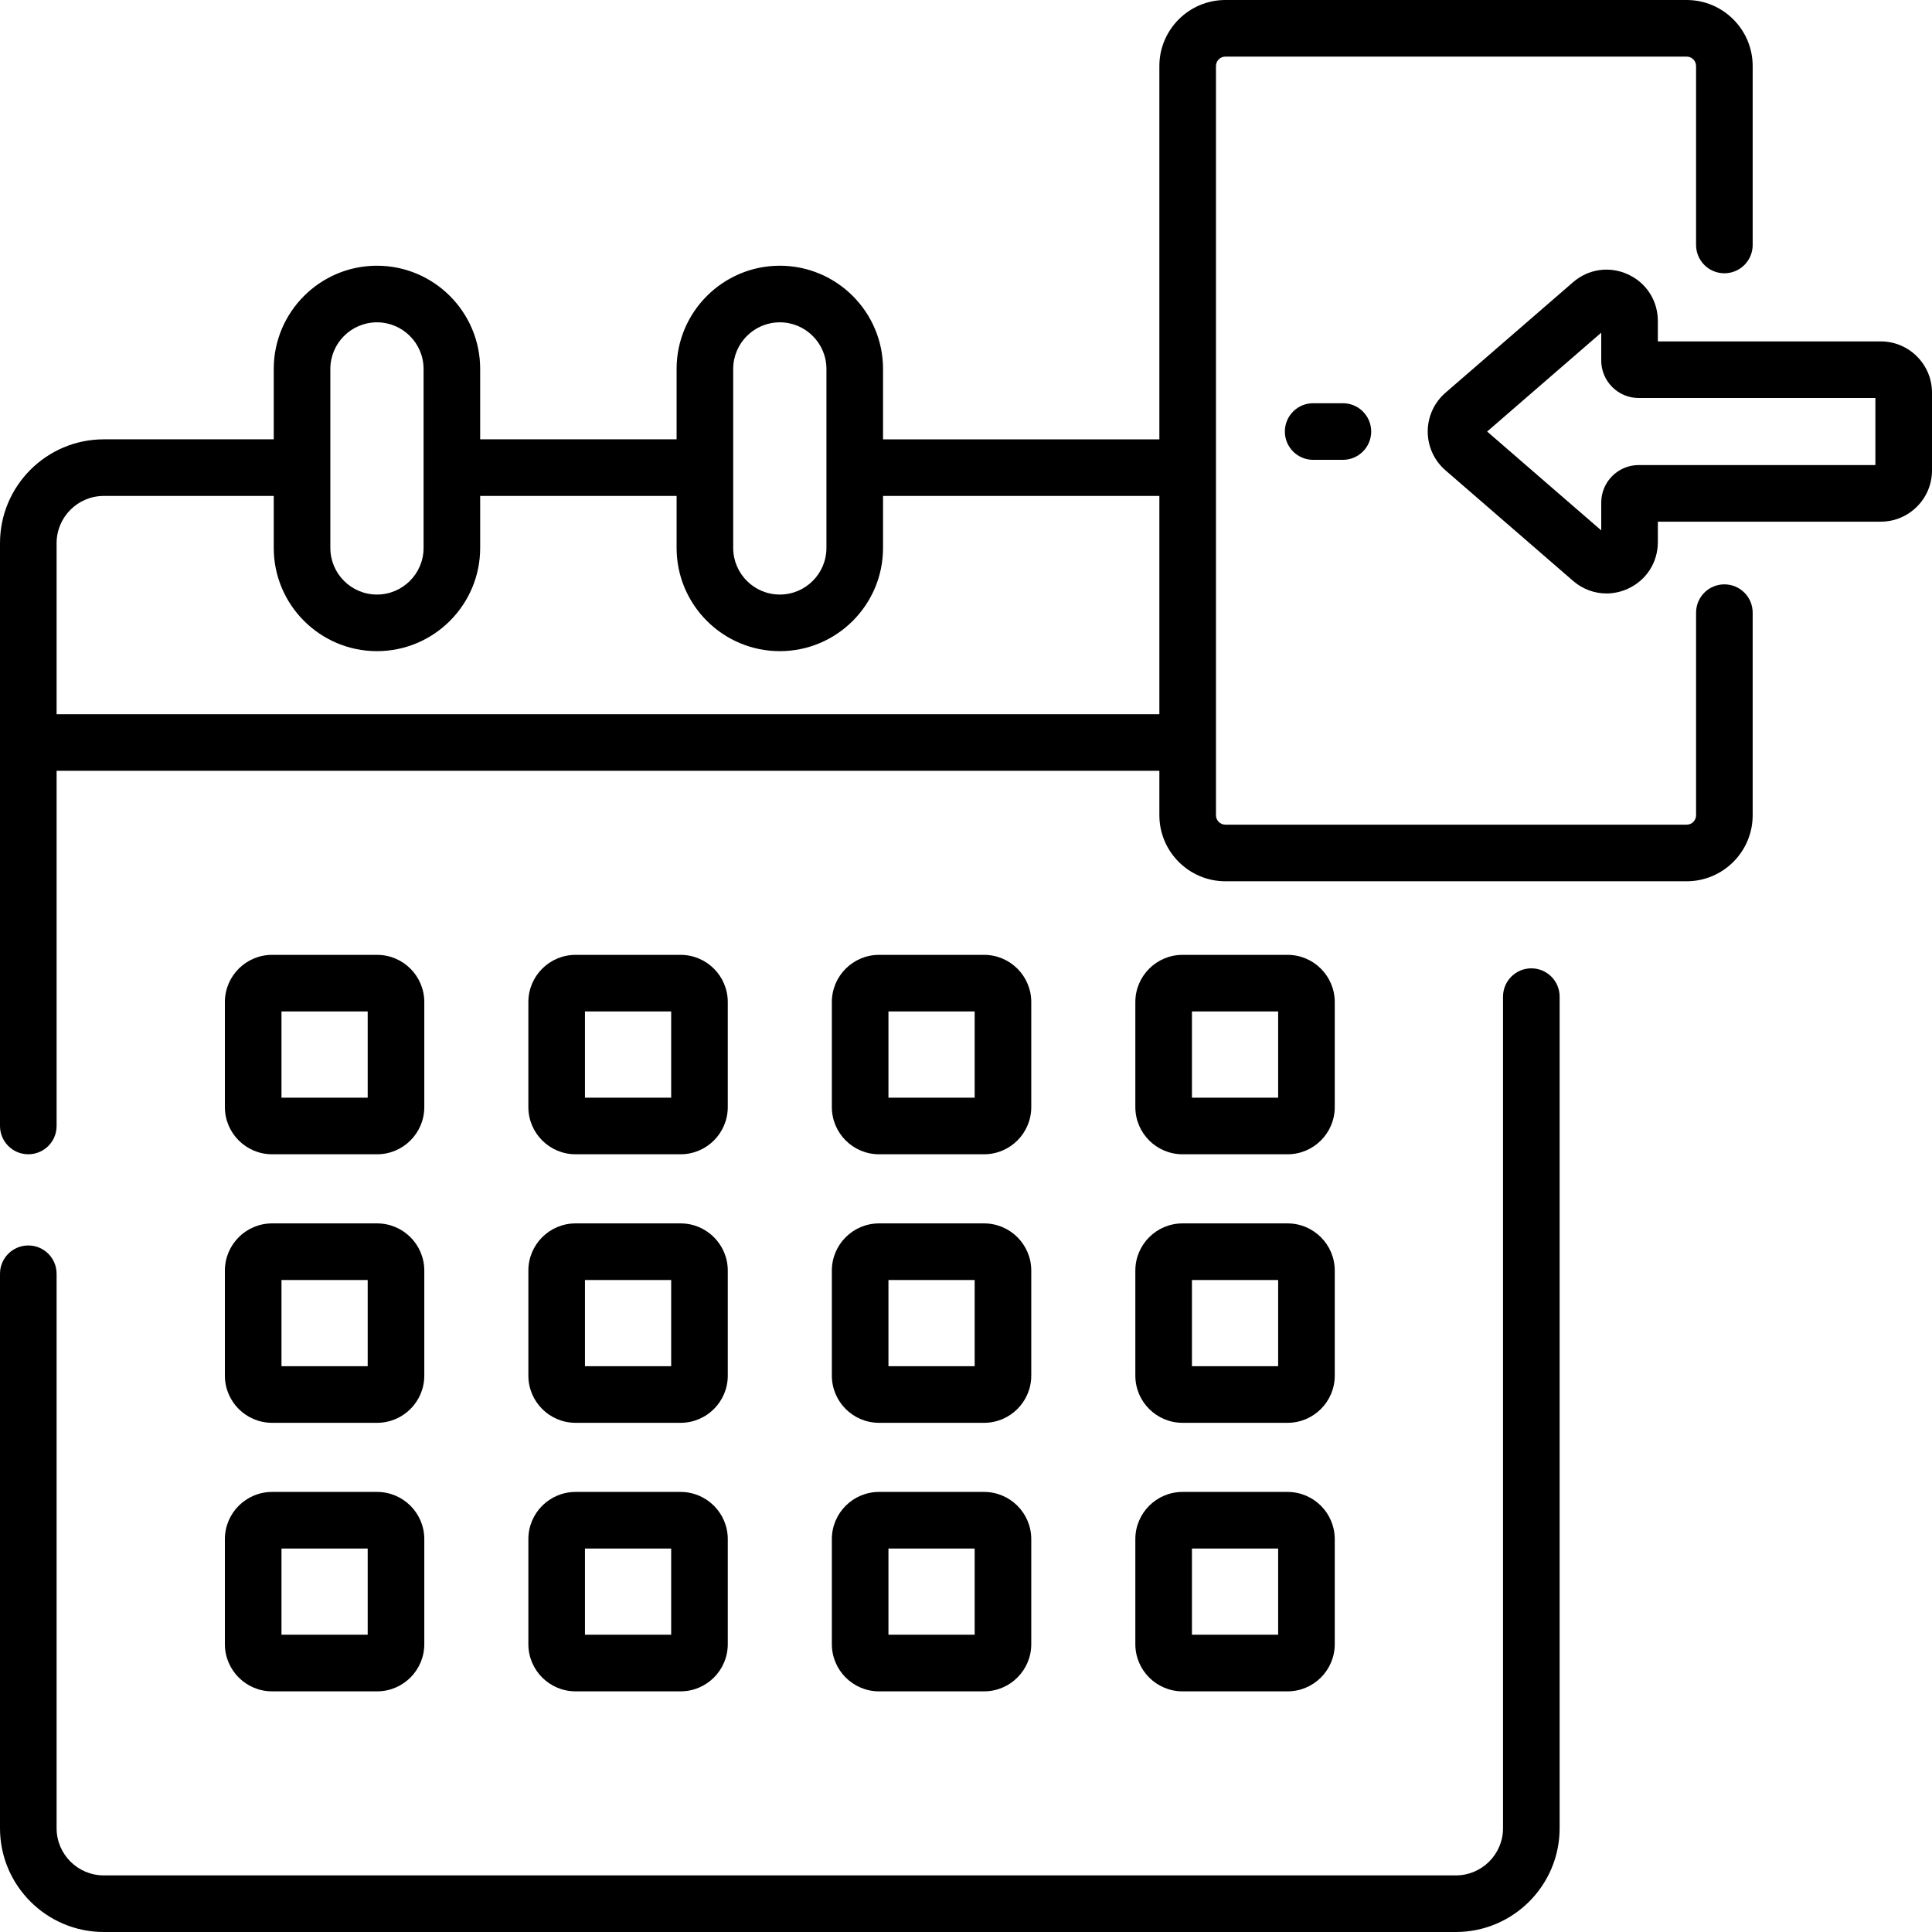
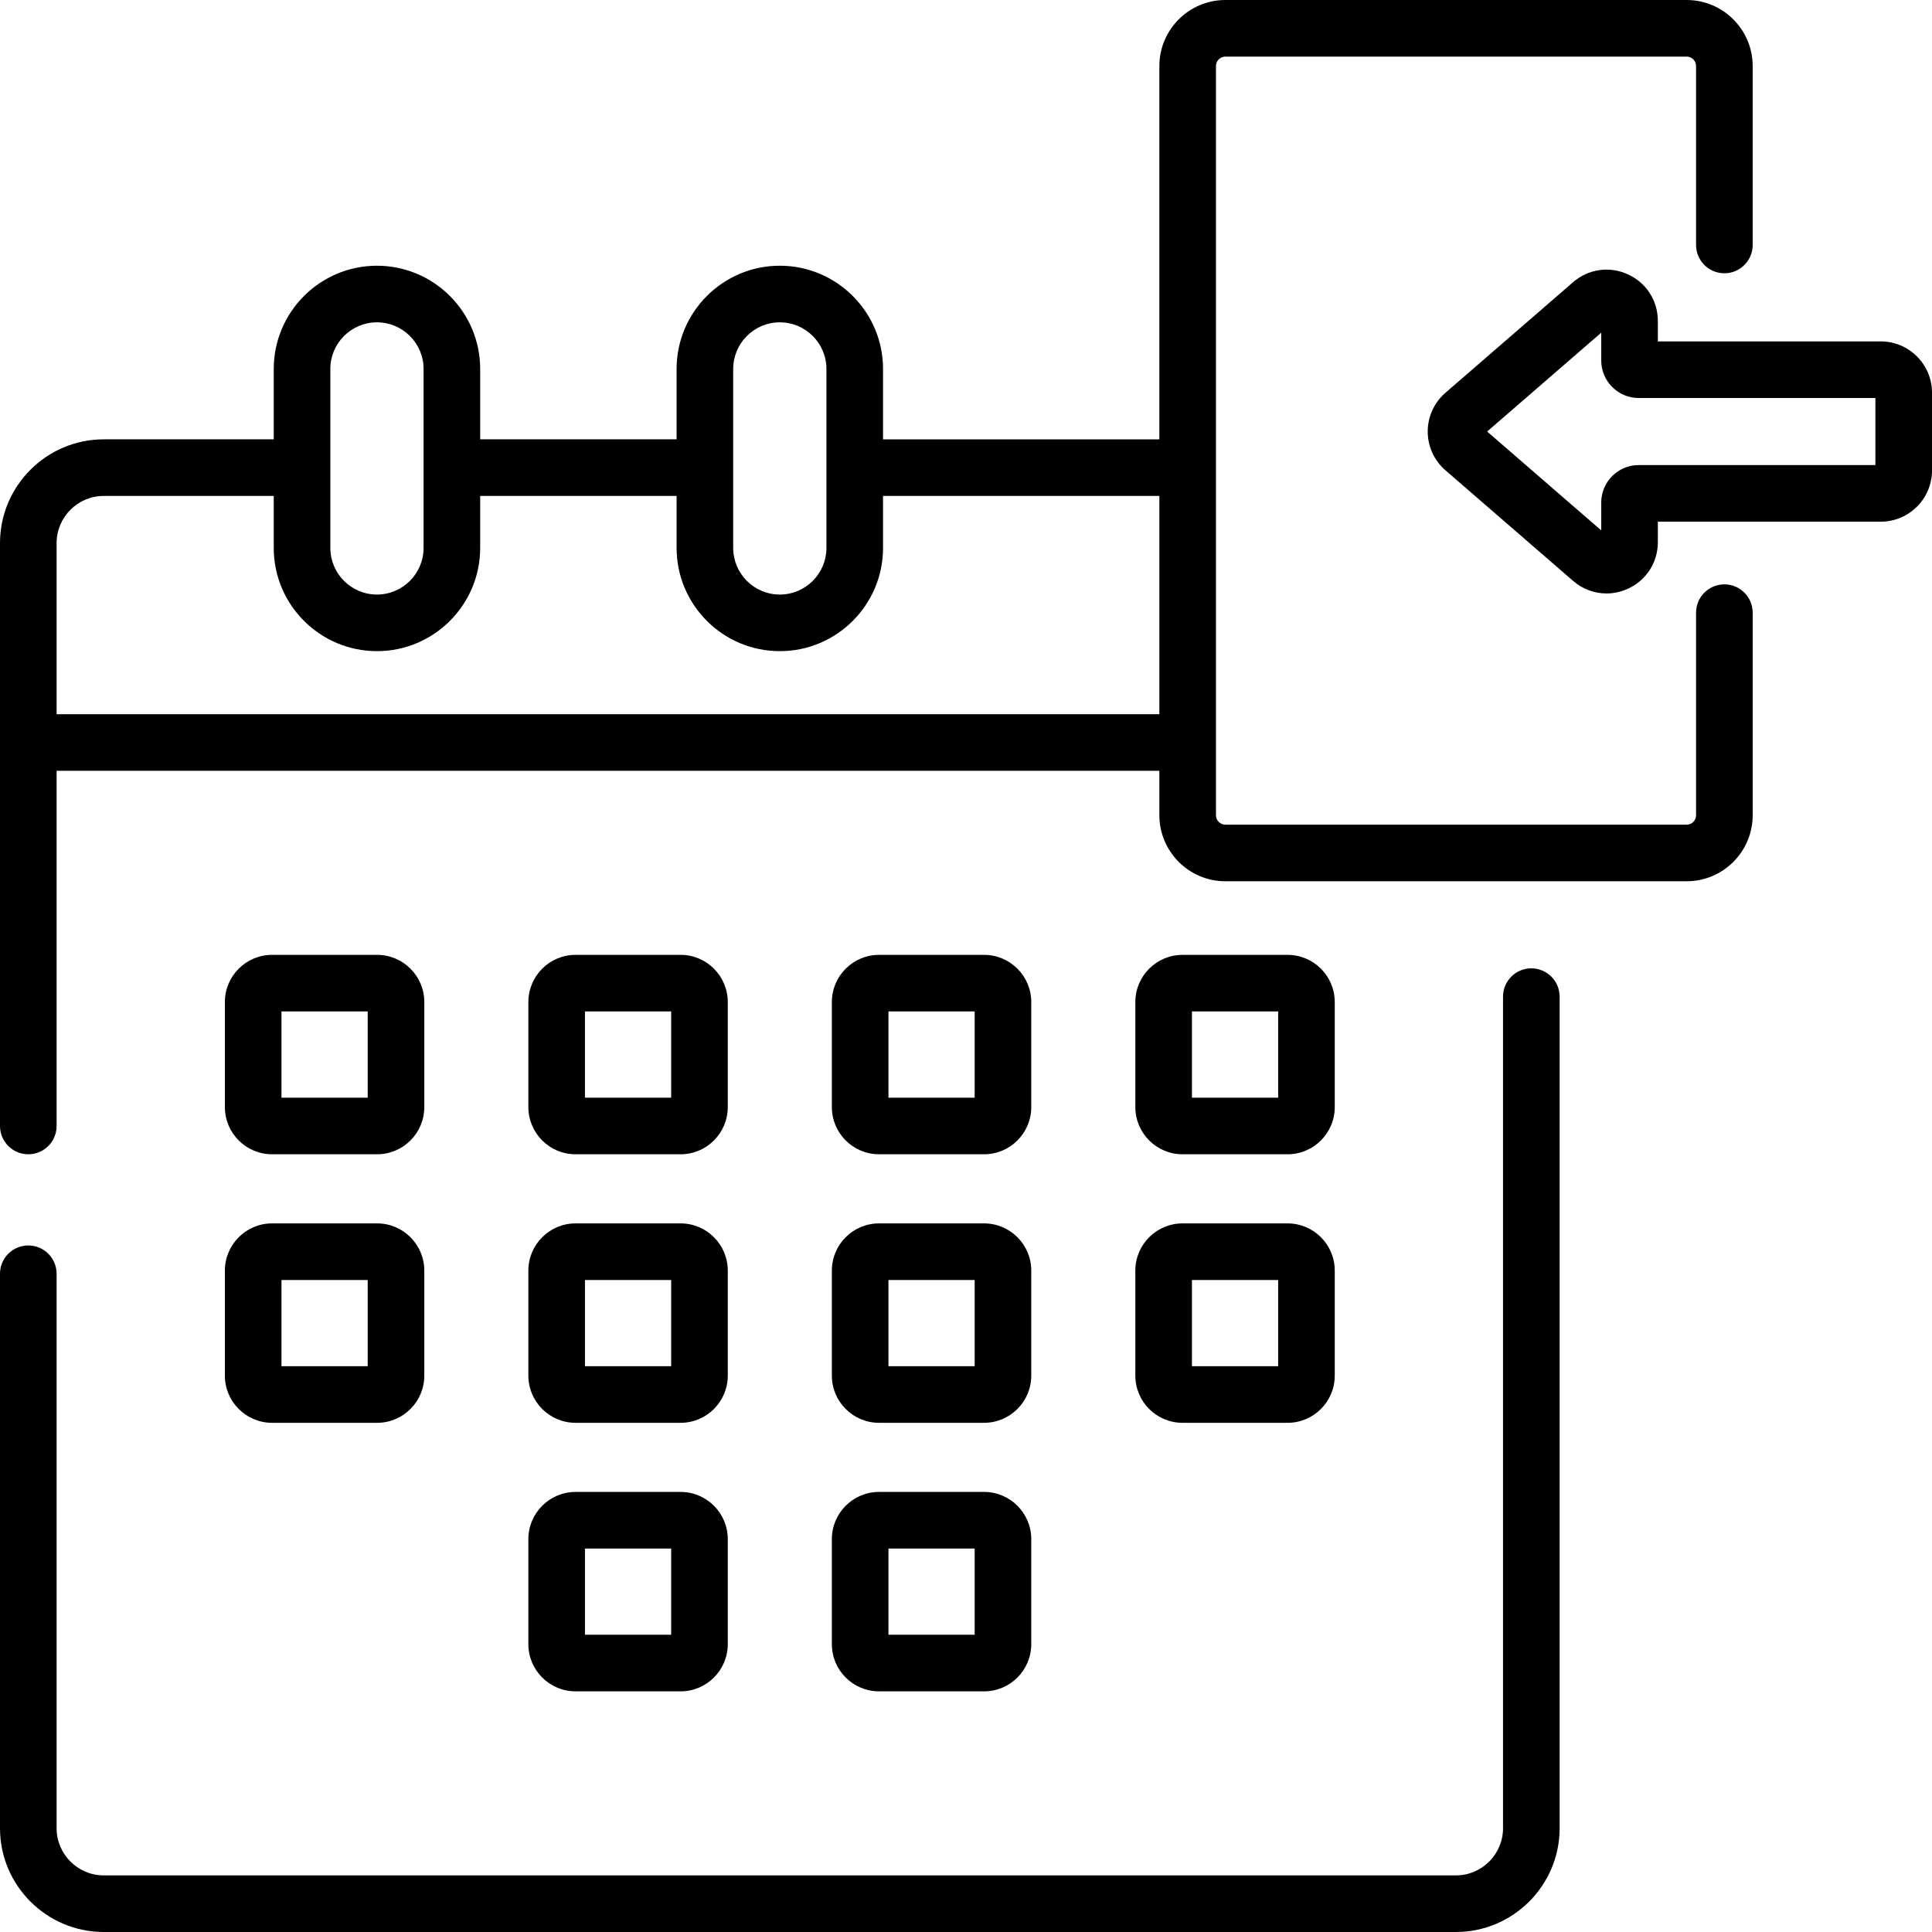
<svg xmlns="http://www.w3.org/2000/svg" id="Capa_1" enable-background="new 0 0 512 512" height="512" viewBox="0 0 512 512" width="512">
  <g>
    <g>
      <path d="m405.818 256.62c-4.143 0-7.5 3.357-7.5 7.5v220.38c0 6.893-5.607 12.5-12.5 12.5h-358.318c-6.893 0-12.5-5.607-12.5-12.5v-146.94c0-4.143-3.357-7.5-7.5-7.5s-7.5 3.357-7.5 7.5v146.94c0 15.163 12.337 27.5 27.5 27.5h358.318c15.163 0 27.5-12.337 27.5-27.5v-220.38c0-4.142-3.357-7.5-7.5-7.5z" />
      <path d="m152.522 305.894h27.846c6.893 0 12.5-5.607 12.5-12.5v-27.846c0-6.893-5.607-12.5-12.5-12.5h-27.846c-6.893 0-12.5 5.607-12.5 12.5v27.846c0 6.892 5.608 12.5 12.5 12.5zm2.5-37.846h22.846v22.846h-22.846z" />
      <path d="m232.95 305.894h27.845c6.893 0 12.5-5.607 12.5-12.5v-27.846c0-6.893-5.607-12.5-12.5-12.5h-27.845c-6.893 0-12.5 5.607-12.5 12.5v27.846c0 6.892 5.608 12.5 12.5 12.5zm2.5-37.846h22.845v22.846h-22.845z" />
      <path d="m313.377 305.894h27.846c6.893 0 12.5-5.607 12.5-12.5v-27.846c0-6.893-5.607-12.5-12.5-12.5h-27.846c-6.893 0-12.5 5.607-12.5 12.5v27.846c0 6.892 5.607 12.5 12.5 12.5zm2.5-37.846h22.846v22.846h-22.846z" />
      <path d="m59.596 364.56c0 6.893 5.607 12.5 12.5 12.5h27.846c6.893 0 12.5-5.607 12.5-12.5v-27.846c0-6.893-5.607-12.5-12.5-12.5h-27.846c-6.893 0-12.5 5.607-12.5 12.5zm15-25.346h22.846v22.846h-22.846z" />
      <path d="m140.022 364.56c0 6.893 5.607 12.5 12.5 12.5h27.846c6.893 0 12.5-5.607 12.5-12.5v-27.846c0-6.893-5.607-12.5-12.5-12.5h-27.846c-6.893 0-12.5 5.607-12.5 12.5zm15-25.346h22.846v22.846h-22.846z" />
      <path d="m220.45 364.56c0 6.893 5.607 12.5 12.5 12.5h27.845c6.893 0 12.5-5.607 12.5-12.5v-27.846c0-6.893-5.607-12.5-12.5-12.5h-27.845c-6.893 0-12.5 5.607-12.5 12.5zm15-25.346h22.845v22.846h-22.845z" />
      <path d="m300.877 364.56c0 6.893 5.607 12.5 12.5 12.5h27.846c6.893 0 12.5-5.607 12.5-12.5v-27.846c0-6.893-5.607-12.5-12.5-12.5h-27.846c-6.893 0-12.5 5.607-12.5 12.5zm15-25.346h22.846v22.846h-22.846z" />
      <path d="m140.022 435.725c0 6.893 5.607 12.5 12.5 12.5h27.846c6.893 0 12.5-5.607 12.5-12.5v-27.846c0-6.893-5.607-12.5-12.5-12.5h-27.846c-6.893 0-12.5 5.607-12.5 12.5zm15-25.346h22.846v22.846h-22.846z" />
      <path d="m220.45 435.725c0 6.893 5.607 12.5 12.5 12.5h27.845c6.893 0 12.5-5.607 12.5-12.5v-27.846c0-6.893-5.607-12.5-12.5-12.5h-27.845c-6.893 0-12.5 5.607-12.5 12.5zm15-25.346h22.845v22.846h-22.845z" />
      <path d="m72.096 305.894h27.846c6.893 0 12.5-5.607 12.5-12.5v-27.846c0-6.893-5.607-12.5-12.5-12.5h-27.846c-6.893 0-12.5 5.607-12.5 12.5v27.846c0 6.892 5.607 12.5 12.5 12.5zm2.5-37.846h22.846v22.846h-22.846z" />
-       <path d="m59.596 435.725c0 6.893 5.607 12.5 12.5 12.5h27.846c6.893 0 12.5-5.607 12.5-12.5v-27.846c0-6.893-5.607-12.5-12.5-12.5h-27.846c-6.893 0-12.5 5.607-12.5 12.5zm15-25.346h22.846v22.846h-22.846z" />
-       <path d="m300.877 435.725c0 6.893 5.607 12.5 12.5 12.5h27.846c6.893 0 12.5-5.607 12.5-12.5v-27.846c0-6.893-5.607-12.5-12.5-12.5h-27.846c-6.893 0-12.5 5.607-12.5 12.5zm15-25.346h22.846v22.846h-22.846z" />
      <path d="m456.978 154.86c-4.143 0-7.5 3.357-7.5 7.5v53.687c0 1.379-1.121 2.5-2.5 2.5h-122.233c-1.379 0-2.5-1.121-2.5-2.5v-198.547c0-1.379 1.121-2.5 2.5-2.5h122.232c1.379 0 2.5 1.121 2.5 2.5v47.42c0 4.143 3.357 7.5 7.5 7.5s7.5-3.357 7.5-7.5v-47.42c0-9.649-7.851-17.5-17.5-17.5h-122.232c-9.649 0-17.5 7.851-17.5 17.5v98.929h-73.232v-18.656c0-15.083-12.271-27.354-27.354-27.354s-27.354 12.271-27.354 27.354v18.655h-52.055v-18.655c0-15.083-12.271-27.354-27.354-27.354s-27.352 12.271-27.352 27.354v18.655h-45.044c-15.163 0-27.5 12.337-27.5 27.5v52.844 16.228 85.394c0 4.143 3.357 7.5 7.5 7.5s7.5-3.357 7.5-7.5v-85.394-8.728h292.245v11.774c0 9.649 7.851 17.5 17.5 17.5h122.232c9.649 0 17.5-7.851 17.5-17.5v-53.686c.001-4.142-3.357-7.5-7.499-7.5zm-262.672-57.087c0-6.812 5.542-12.354 12.354-12.354s12.354 5.542 12.354 12.354v47.437c0 6.812-5.542 12.353-12.354 12.353s-12.354-5.541-12.354-12.353zm-106.762 0c0-6.812 5.542-12.354 12.354-12.354s12.354 5.542 12.354 12.354v47.437c0 6.812-5.542 12.353-12.354 12.353s-12.354-5.541-12.354-12.353zm-72.544 91.499v-45.344c0-6.893 5.607-12.5 12.5-12.5h45.044v13.781c0 15.082 12.271 27.353 27.354 27.353s27.354-12.271 27.354-27.353v-13.781h52.055v13.781c0 15.082 12.271 27.353 27.354 27.353s27.354-12.271 27.354-27.353v-13.781h73.232v57.844z" />
-       <path d="m348 106.86c-4.143 0-7.5 3.357-7.5 7.5s3.357 7.5 7.5 7.5h7.88c4.143 0 7.5-3.357 7.5-7.5s-3.357-7.5-7.5-7.5z" />
      <path d="m498.418 90.475h-59.073v-5.419c0-5.384-3.042-10.118-7.939-12.354-4.898-2.235-10.468-1.435-14.536 2.091l-33.82 29.303c-2.979 2.582-4.688 6.323-4.688 10.266 0 3.941 1.708 7.683 4.688 10.264l33.819 29.304c2.542 2.202 5.669 3.342 8.852 3.342 1.913 0 3.847-.412 5.686-1.251 4.897-2.236 7.939-6.971 7.939-12.354v-5.419h59.073c7.489 0 13.582-6.093 13.582-13.581v-20.607c-.001-7.493-6.094-13.585-13.583-13.585zm-1.418 32.77h-62.723c-5.477 0-9.933 4.456-9.933 9.933v7.38l-30.236-26.197 30.236-26.198v7.38c0 5.477 4.456 9.933 9.933 9.933h62.723z" />
    </g>
  </g>
</svg>